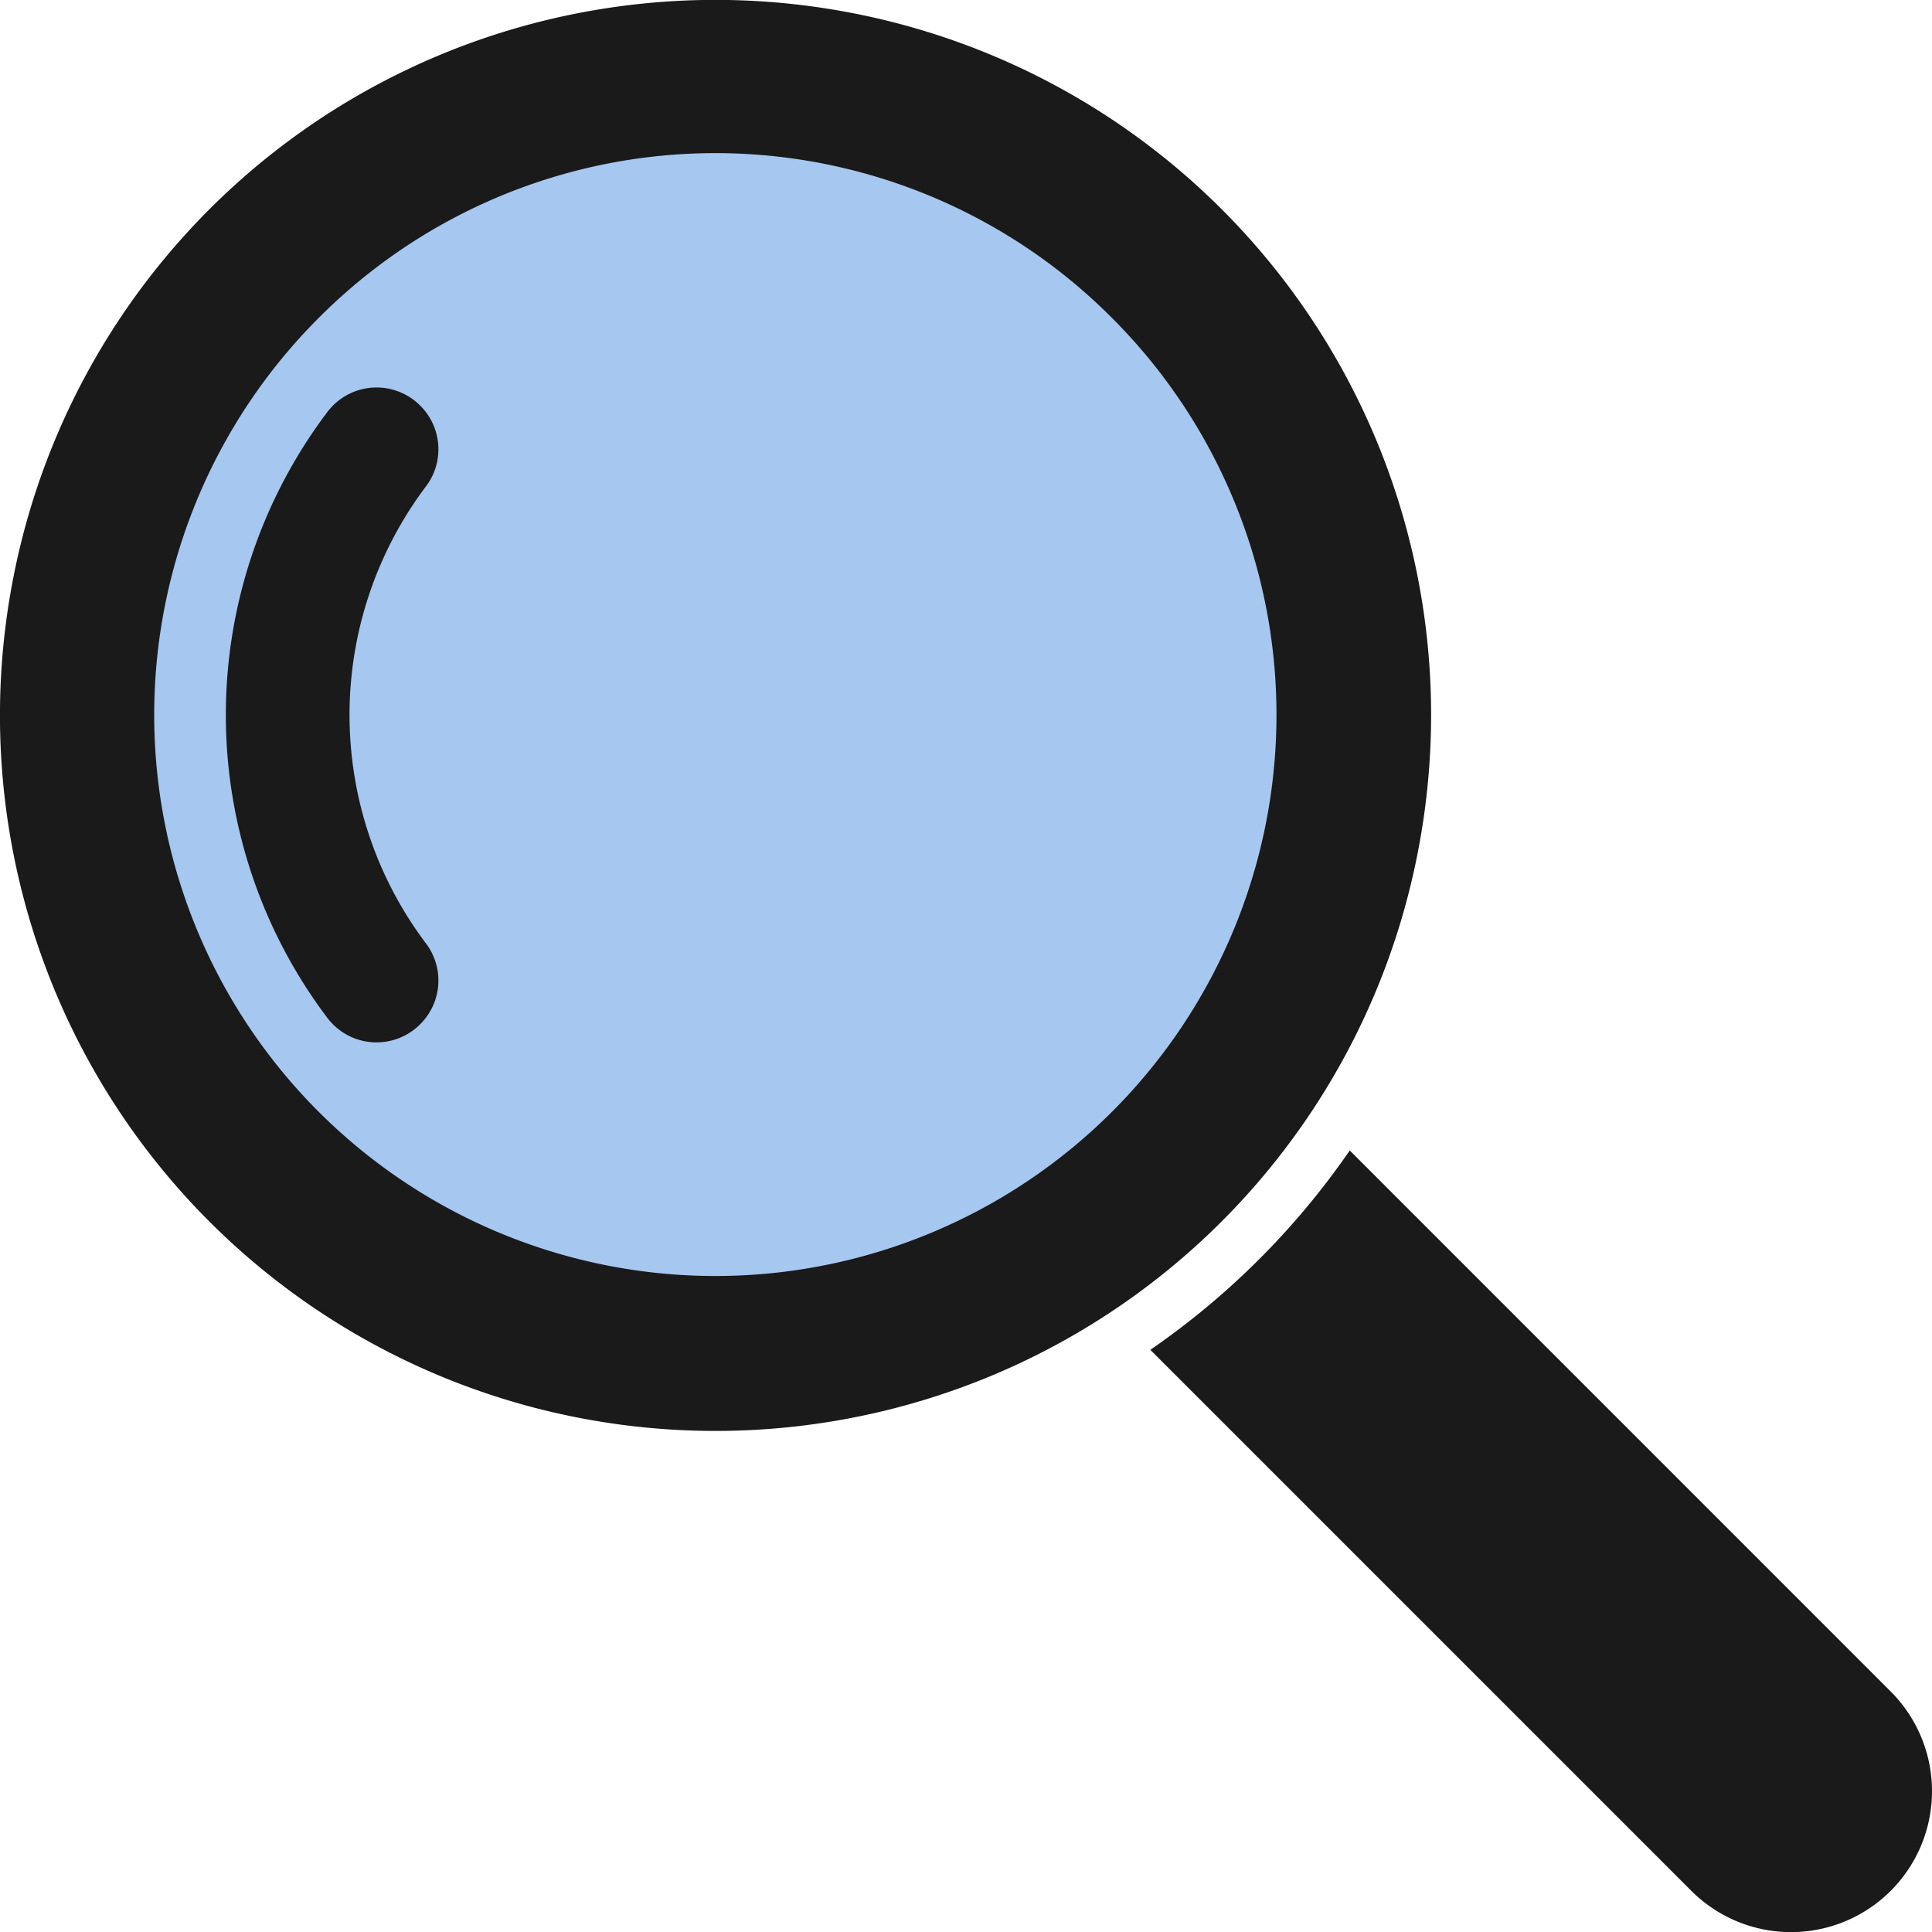
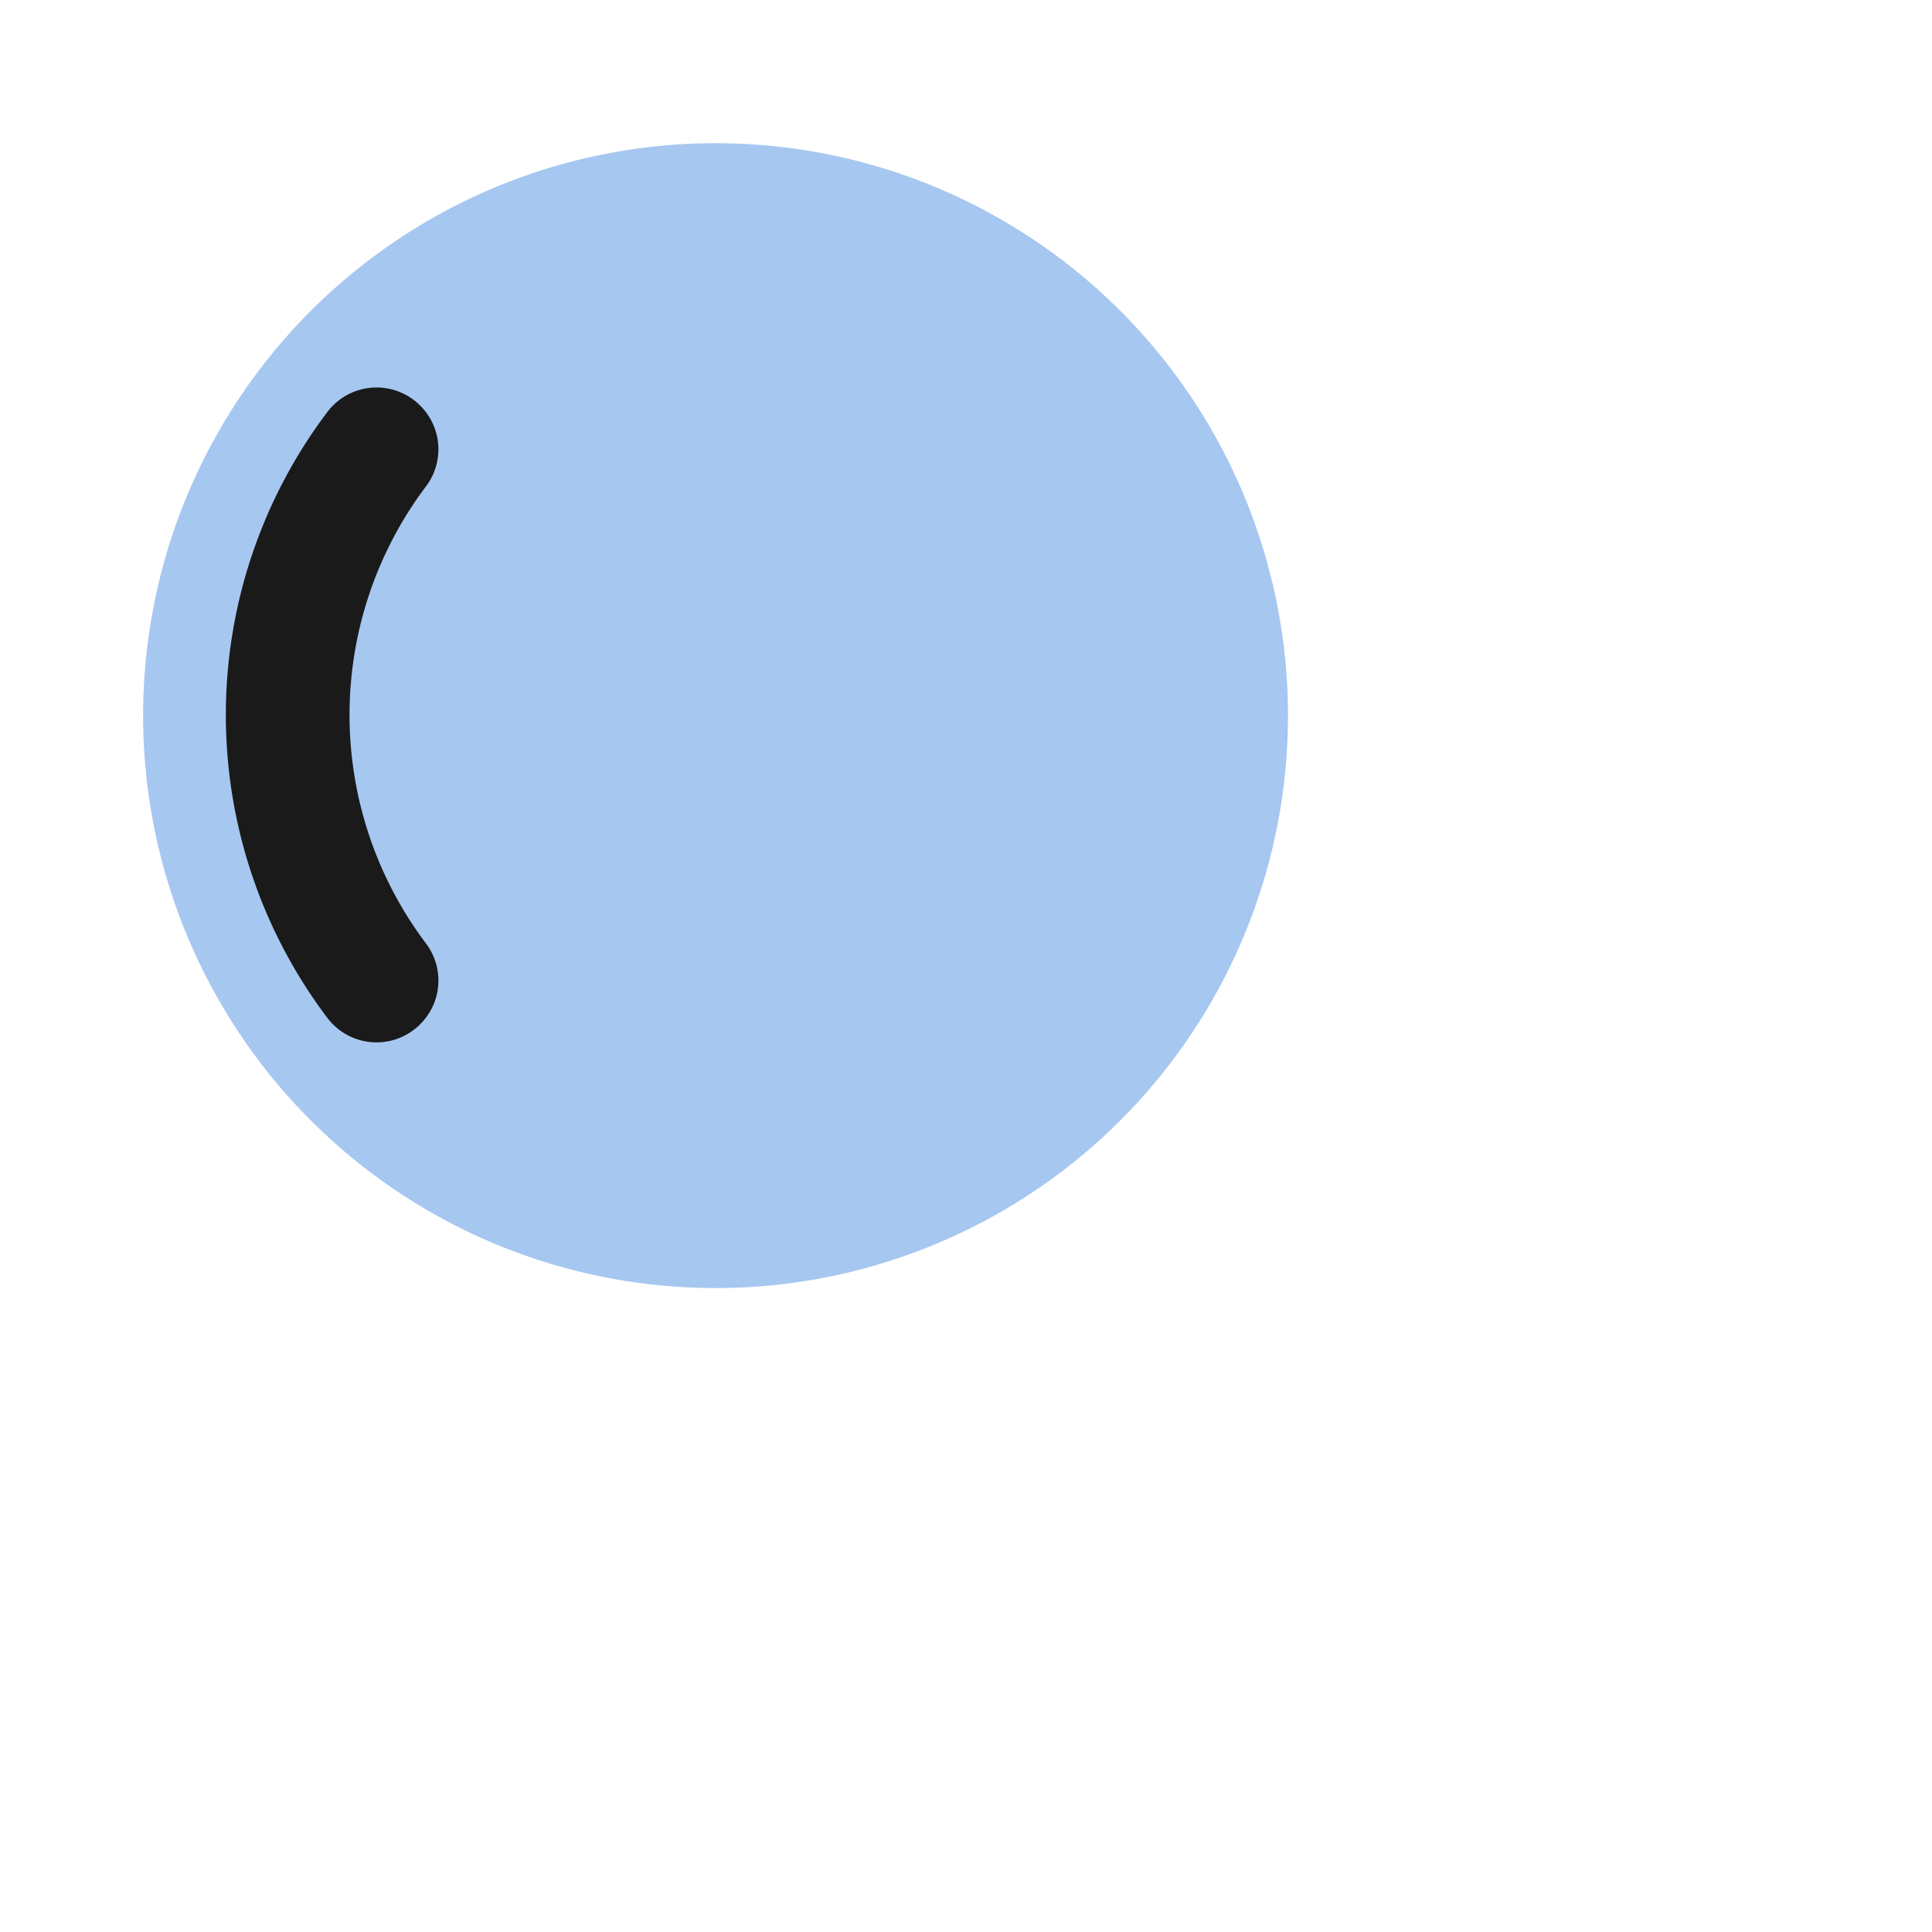
<svg xmlns="http://www.w3.org/2000/svg" width="27" height="27.003" viewBox="0 0 27 27.003">
  <defs>
    <clipPath id="clip-path">
      <rect id="長方形_483" data-name="長方形 483" width="27" height="27.003" transform="translate(0 0)" fill="none" />
    </clipPath>
  </defs>
  <g id="グループ_1160" data-name="グループ 1160" transform="translate(-43 -1164.999)">
    <circle id="楕円形_39" data-name="楕円形 39" cx="8" cy="8" r="8" transform="translate(45 1167)" fill="#a6c7f0" />
    <g id="グループ_1154" data-name="グループ 1154" transform="translate(43 1164.995)">
      <g id="グループ_1154-2" data-name="グループ 1154" transform="translate(0 0.003)" clip-path="url(#clip-path)">
-         <path id="パス_830" data-name="パス 830" d="M2813.336,2816.653l7.561,7.561a1.971,1.971,0,0,0,2.786,0h0a1.97,1.97,0,0,0,0-2.786l-7.56-7.561a10.874,10.874,0,0,1-2.787,2.786" transform="translate(-2797.26 -2797.788)" fill="#1a1a1a" />
-         <path id="パス_831" data-name="パス 831" d="M6.237.735A9.987,9.987,0,0,0,.183,8.093a10.025,10.025,0,0,0,.549,5.671A9.987,9.987,0,0,0,8.09,19.818a10.025,10.025,0,0,0,5.671-.549,9.987,9.987,0,0,0,6.054-7.358A10.065,10.065,0,0,0,20,10h0a10.013,10.013,0,0,0-.732-3.762A9.987,9.987,0,0,0,11.908.186,10.025,10.025,0,0,0,6.237.735m9.31,3.719a7.842,7.842,0,1,1-11.1,0,7.822,7.822,0,0,1,11.1,0" transform="translate(0 -0.003)" fill="#1a1a1a" />
        <path id="パス_832" data-name="パス 832" d="M556.049,948.513a.86.86,0,0,1,.08,1.126,5.308,5.308,0,0,0,0,6.39.86.86,0,0,1-.08,1.126h0a.861.861,0,0,1-1.3-.088,7.026,7.026,0,0,1,0-8.465A.861.861,0,0,1,556.049,948.513Z" transform="translate(-550.175 -942.842)" fill="#1a1a1a" />
      </g>
    </g>
  </g>
</svg>